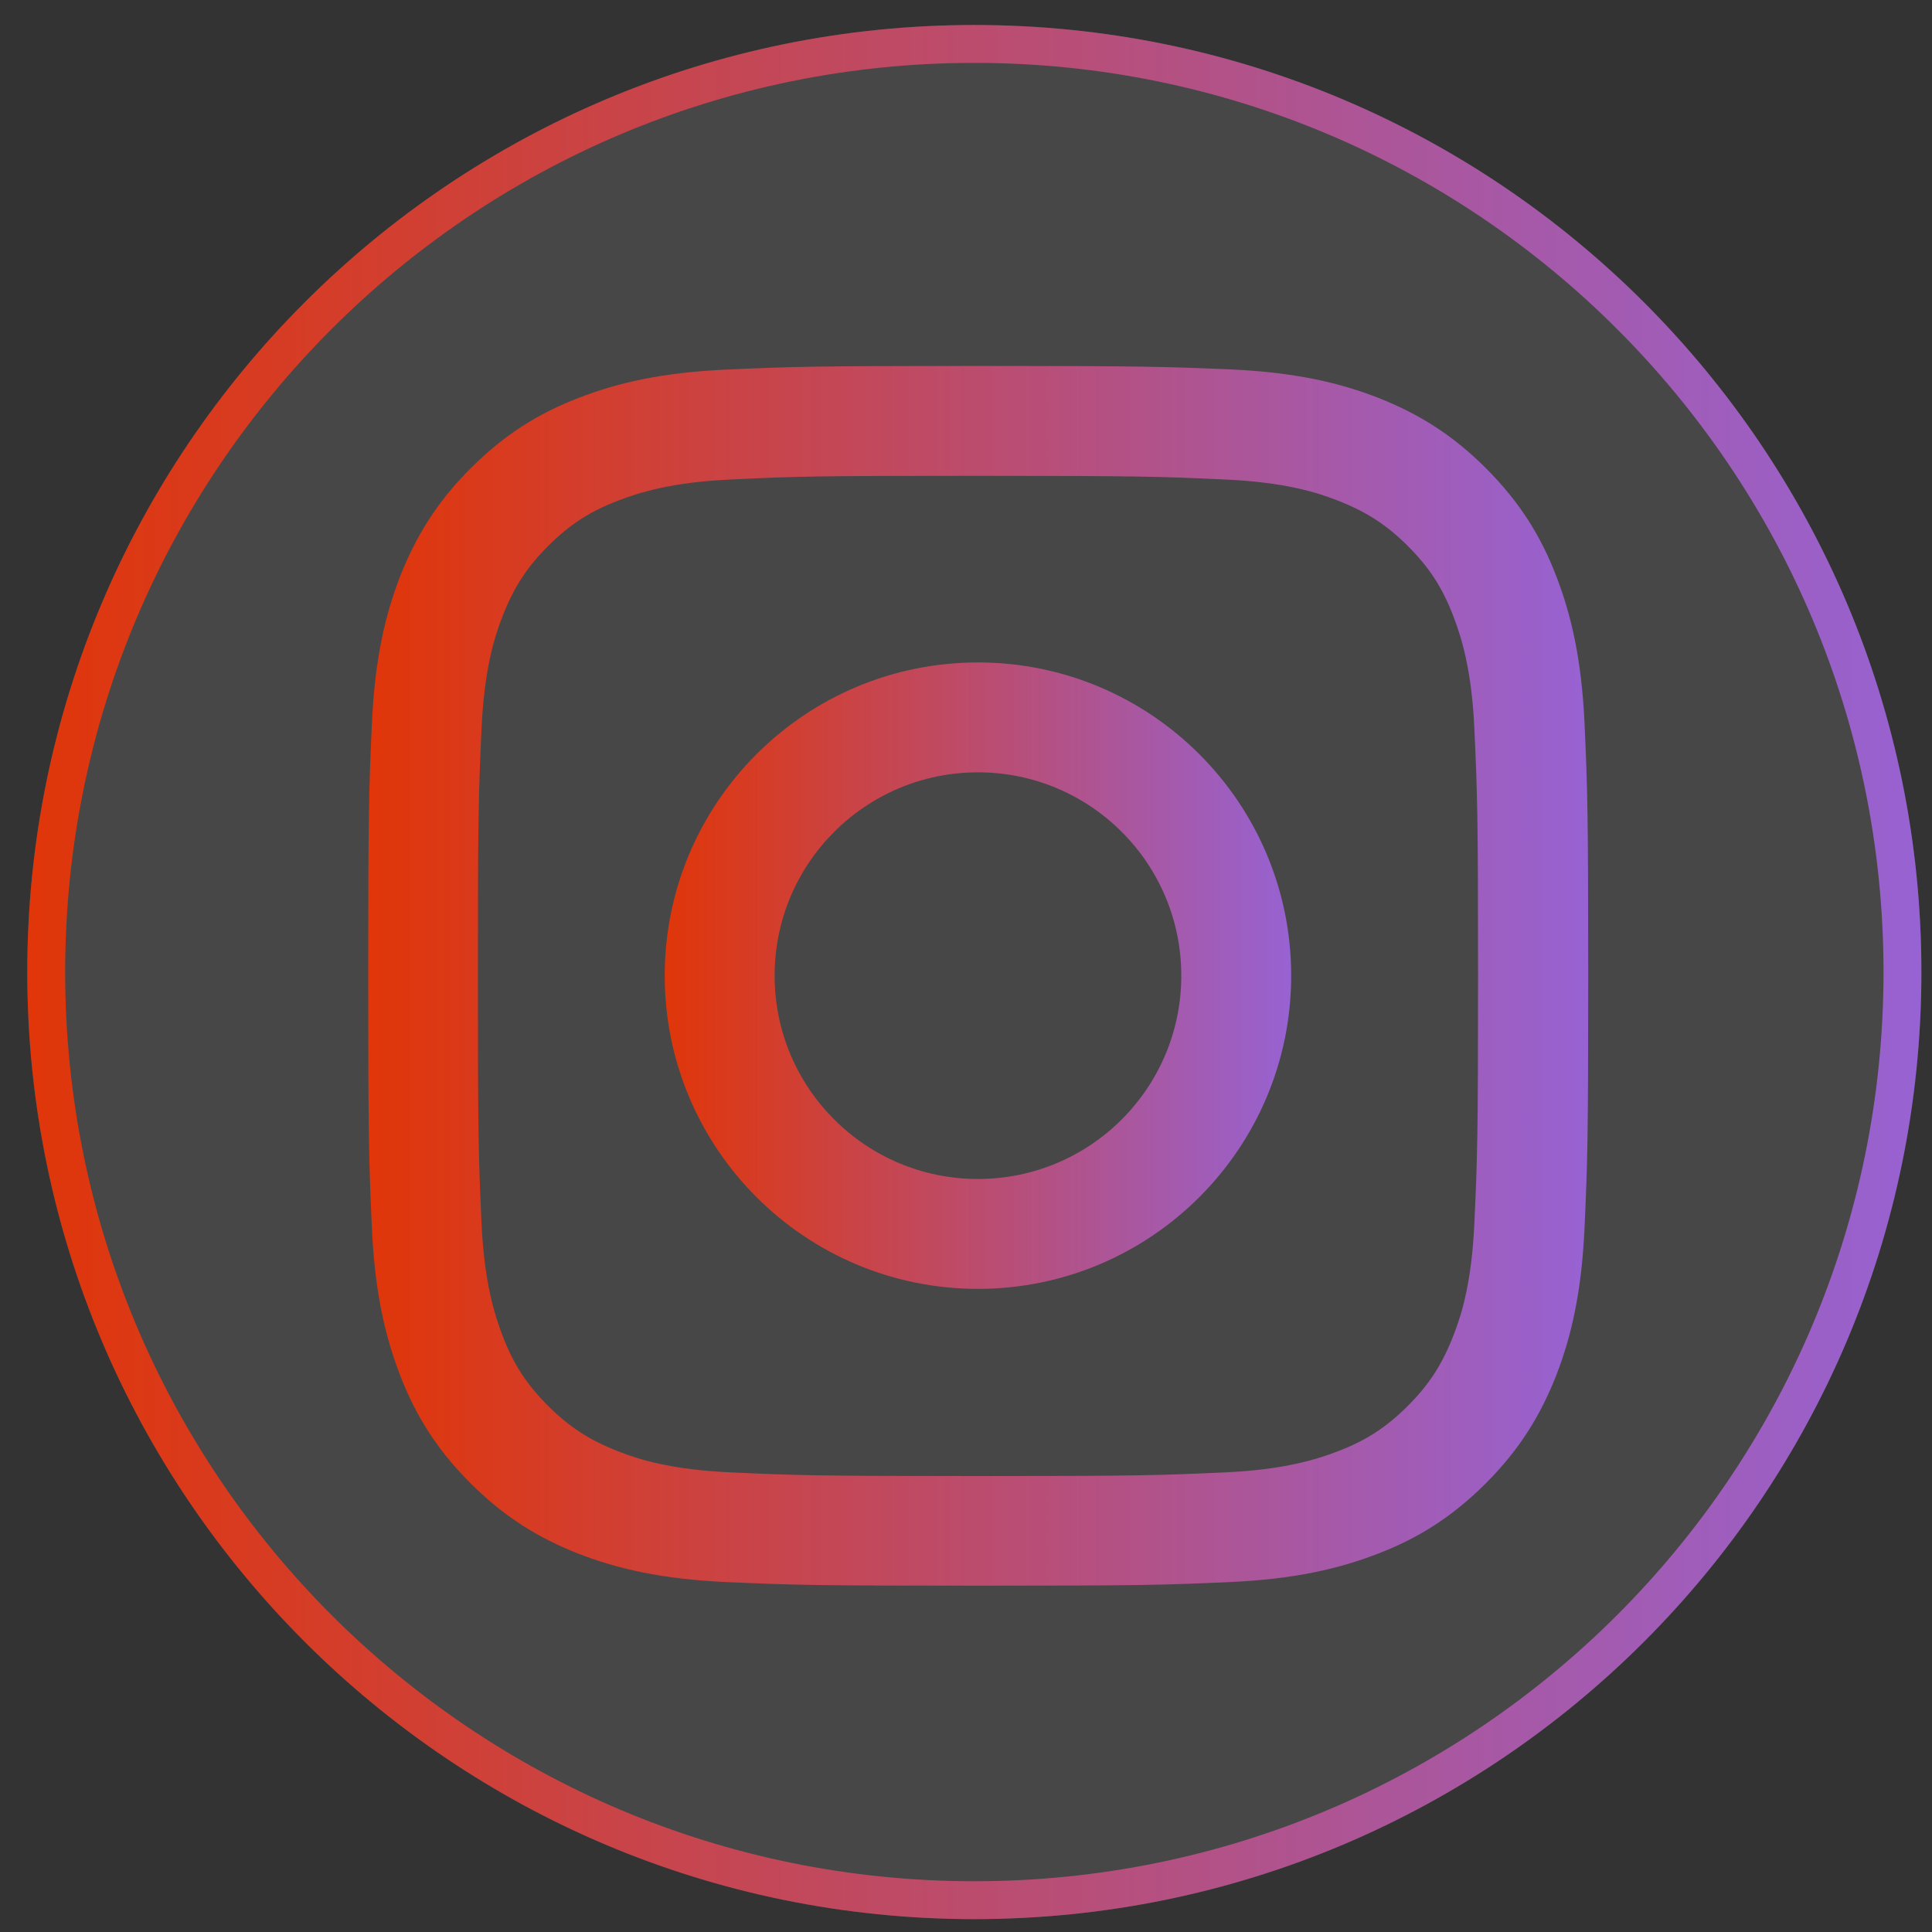
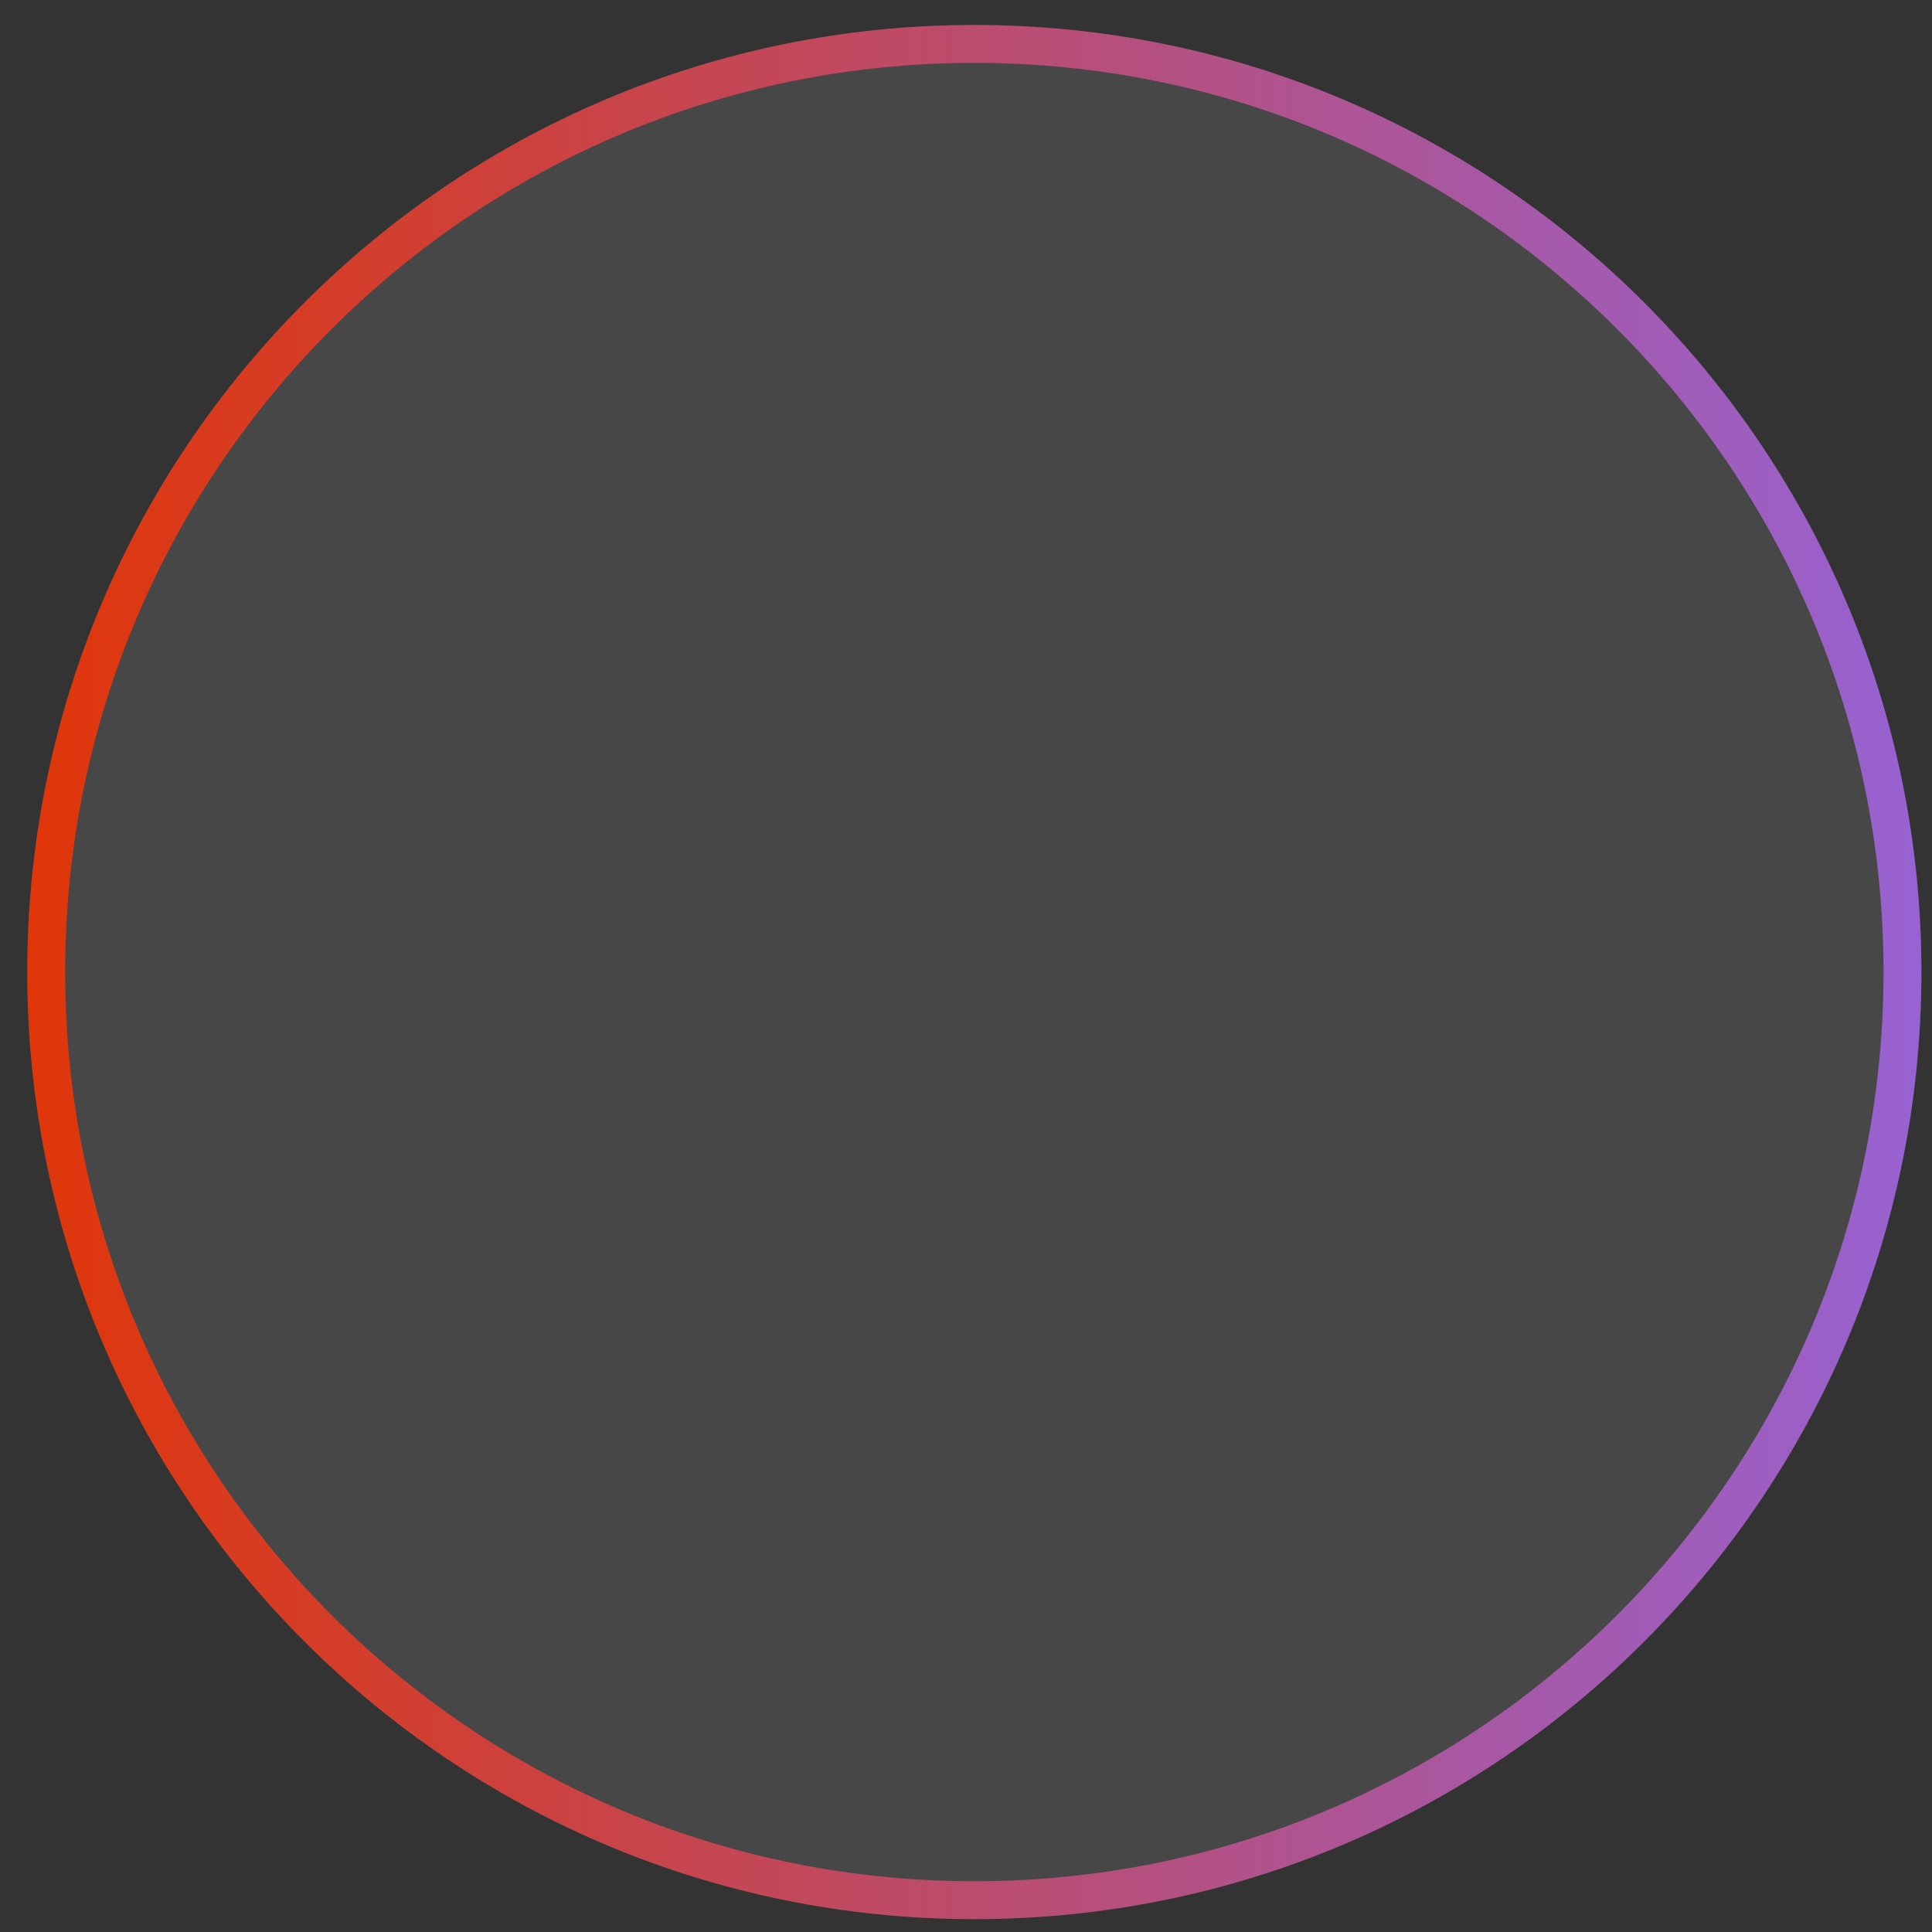
<svg xmlns="http://www.w3.org/2000/svg" width="51" height="51" viewBox="0 0 51 51" fill="none">
  <rect x="0" y="0" width="51" height="51" fill="#333333" stroke="none" />
  <g clip-path="url(#clip0_5_264)">
    <path d="M50.72 25.66C50.72 11.853 39.527 0.66 25.72 0.66C11.913 0.66 0.72 11.853 0.72 25.66C0.72 39.467 11.913 50.66 25.72 50.66C39.527 50.66 50.72 39.467 50.72 25.66Z" fill="white" fill-opacity="0.1" />
    <path d="M50.22 25.66C50.22 12.129 39.251 1.16 25.72 1.16C12.189 1.16 1.22 12.129 1.22 25.66C1.22 39.191 12.189 50.16 25.72 50.16C39.251 50.16 50.22 39.191 50.22 25.66Z" stroke="url(#paint0_linear_5_264)" />
-     <path d="M25.816 12.561C30.116 12.561 30.621 12.58 32.321 12.657C33.893 12.727 34.742 12.989 35.311 13.213C36.065 13.507 36.602 13.852 37.164 14.414C37.727 14.976 38.078 15.513 38.365 16.267C38.583 16.836 38.851 17.686 38.921 19.258C38.998 20.957 39.017 21.462 39.017 25.762C39.017 30.063 38.998 30.568 38.921 32.267C38.851 33.839 38.589 34.689 38.365 35.258C38.072 36.012 37.727 36.548 37.164 37.111C36.602 37.673 36.065 38.025 35.311 38.312C34.742 38.529 33.893 38.798 32.321 38.868C30.621 38.945 30.116 38.964 25.816 38.964C21.516 38.964 21.011 38.945 19.311 38.868C17.739 38.798 16.889 38.536 16.321 38.312C15.567 38.018 15.03 37.673 14.468 37.111C13.905 36.548 13.554 36.012 13.266 35.258C13.049 34.689 12.781 33.839 12.71 32.267C12.634 30.568 12.615 30.063 12.615 25.762C12.615 21.462 12.634 20.957 12.71 19.258C12.781 17.686 13.043 16.836 13.266 16.267C13.56 15.513 13.905 14.976 14.468 14.414C15.03 13.852 15.567 13.501 16.321 13.213C16.889 12.996 17.739 12.727 19.311 12.657C21.011 12.574 21.516 12.561 25.816 12.561ZM25.816 9.66C21.445 9.66 20.896 9.679 19.177 9.756C17.464 9.833 16.295 10.107 15.273 10.504C14.212 10.913 13.318 11.469 12.423 12.363C11.528 13.258 10.979 14.159 10.563 15.213C10.167 16.235 9.892 17.405 9.816 19.123C9.739 20.836 9.72 21.386 9.72 25.756C9.72 30.127 9.739 30.676 9.816 32.395C9.892 34.108 10.167 35.277 10.563 36.306C10.972 37.366 11.528 38.261 12.423 39.156C13.318 40.05 14.218 40.6 15.273 41.015C16.295 41.411 17.464 41.686 19.183 41.763C20.902 41.839 21.445 41.858 25.822 41.858C30.199 41.858 30.742 41.839 32.461 41.763C34.174 41.686 35.343 41.411 36.372 41.015C37.433 40.606 38.327 40.05 39.222 39.156C40.116 38.261 40.666 37.36 41.081 36.306C41.477 35.283 41.752 34.114 41.829 32.395C41.905 30.676 41.925 30.133 41.925 25.756C41.925 21.379 41.905 20.836 41.829 19.117C41.752 17.405 41.477 16.235 41.081 15.207C40.672 14.146 40.116 13.251 39.222 12.357C38.327 11.462 37.426 10.913 36.372 10.497C35.349 10.101 34.18 9.826 32.461 9.75C30.736 9.679 30.186 9.66 25.816 9.66Z" fill="url(#paint1_linear_5_264)" />
-     <path d="M25.816 17.487C21.254 17.487 17.547 21.186 17.547 25.755C17.547 30.324 21.254 34.023 25.816 34.023C30.378 34.023 34.084 30.317 34.084 25.755C34.084 21.193 30.378 17.487 25.816 17.487ZM25.816 31.122C22.851 31.122 20.448 28.72 20.448 25.755C20.448 22.79 22.851 20.388 25.816 20.388C28.781 20.388 31.183 22.79 31.183 25.755C31.183 28.72 28.781 31.122 25.816 31.122Z" fill="url(#paint2_linear_5_264)" />
  </g>
  <defs>
    <linearGradient id="paint0_linear_5_264" x1="50.72" y1="44.614" x2="0.72" y2="44.614" gradientUnits="userSpaceOnUse">
      <stop stop-color="#9762D2" />
      <stop offset="1" stop-color="#E03609" />
    </linearGradient>
    <linearGradient id="paint1_linear_5_264" x1="41.925" y1="37.965" x2="9.72" y2="37.965" gradientUnits="userSpaceOnUse">
      <stop stop-color="#9762D2" />
      <stop offset="1" stop-color="#E03609" />
    </linearGradient>
    <linearGradient id="paint2_linear_5_264" x1="34.084" y1="32.024" x2="17.547" y2="32.024" gradientUnits="userSpaceOnUse">
      <stop stop-color="#9762D2" />
      <stop offset="1" stop-color="#E03609" />
    </linearGradient>
    <clipPath id="clip0_5_264">
      <rect width="50" height="50" fill="white" transform="translate(0.72 0.66)" />
    </clipPath>
  </defs>
</svg>